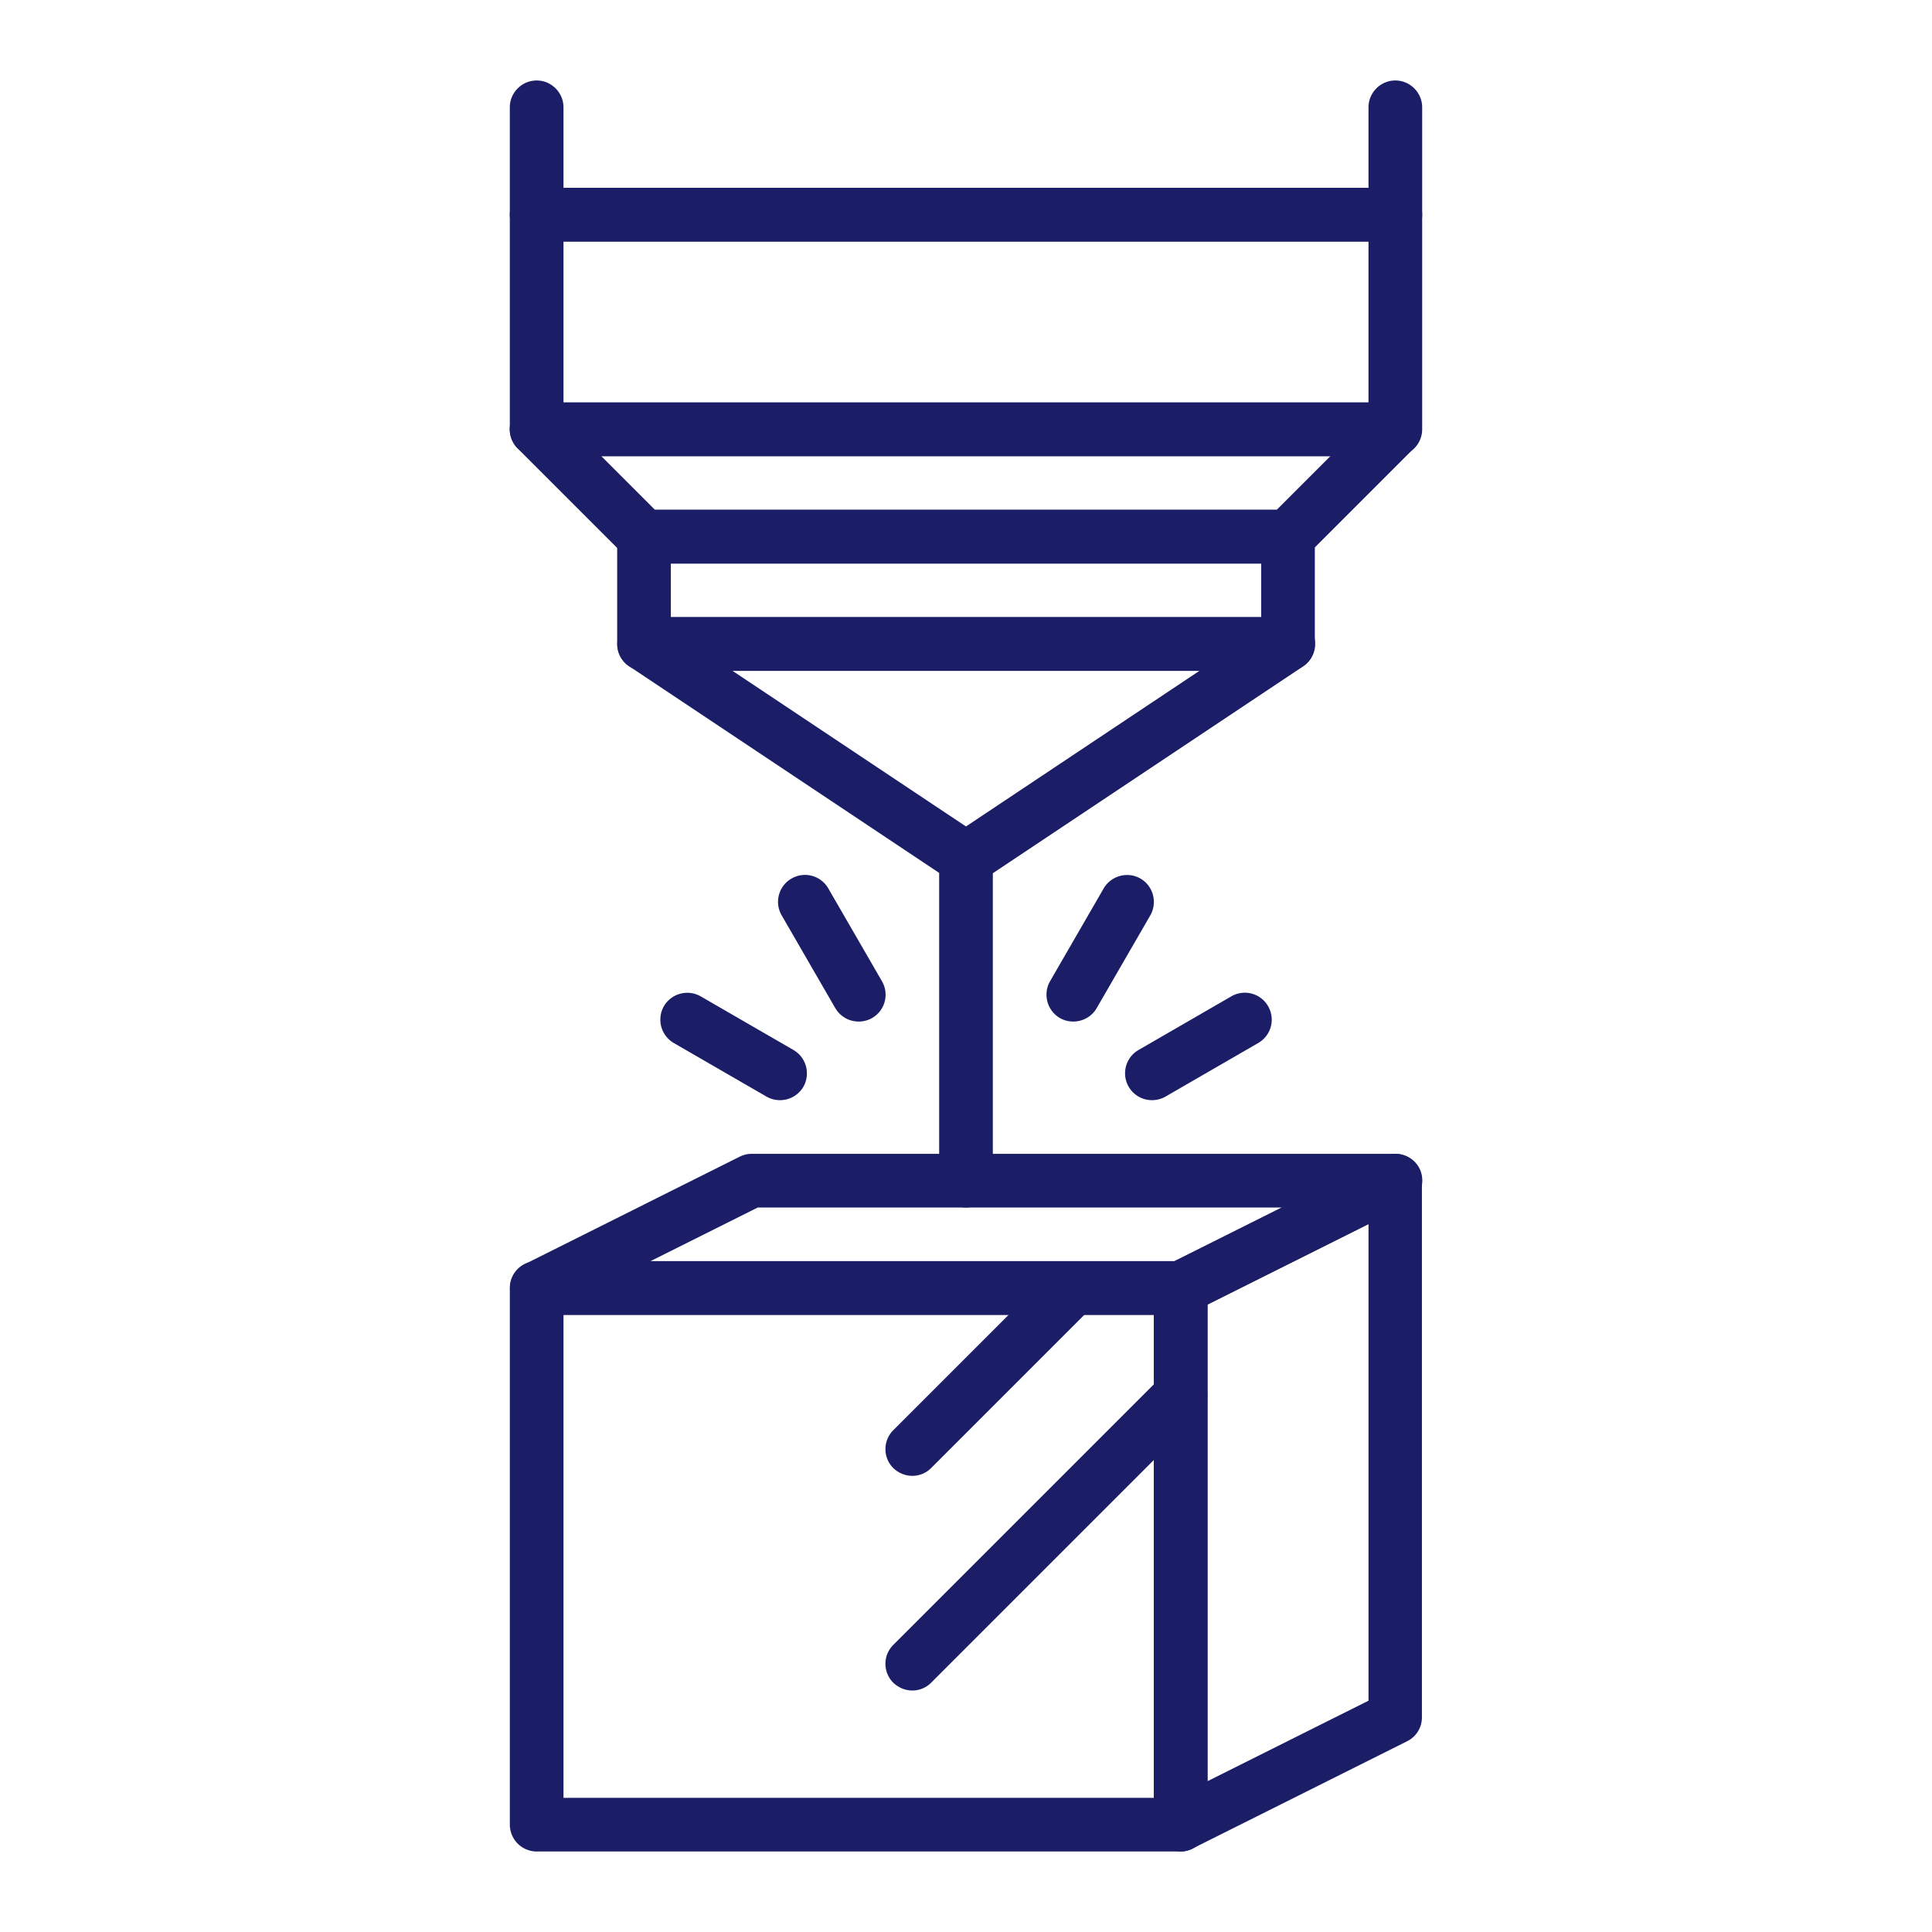
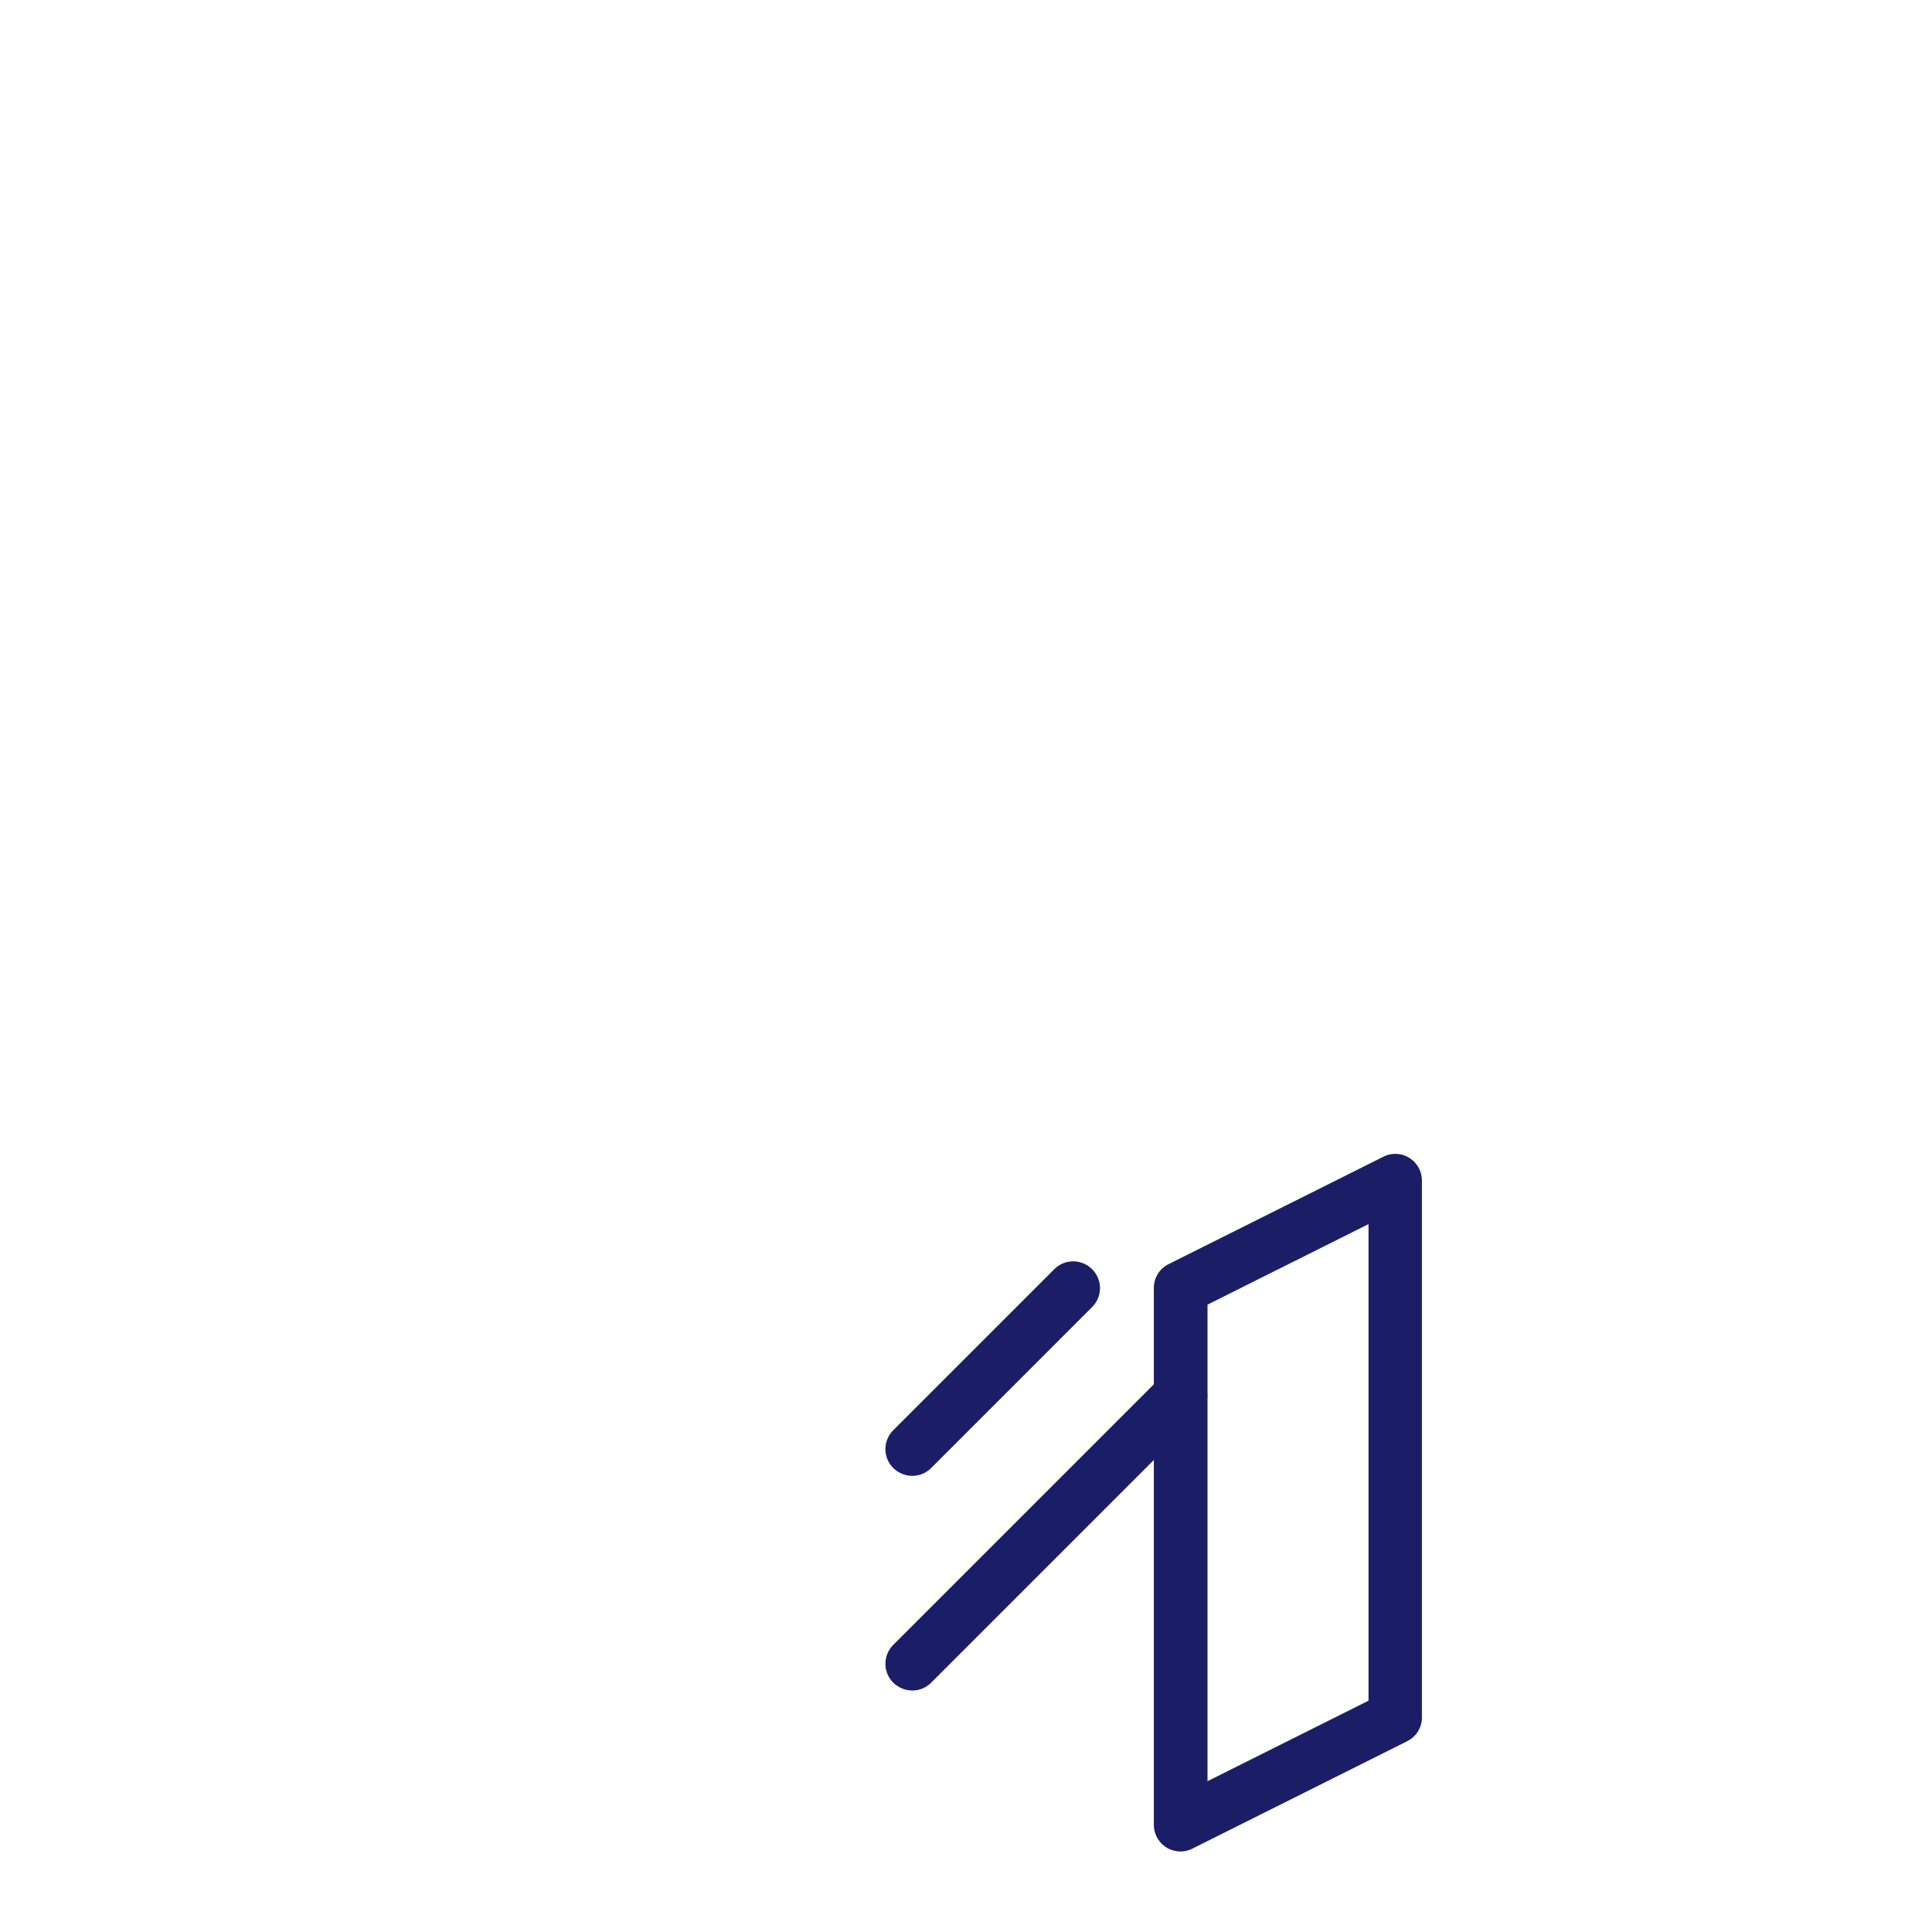
<svg xmlns="http://www.w3.org/2000/svg" width="100" height="100" fill="none">
-   <path d="M44.444 52.875c-.487 0-.945-.25-1.209-.694l-2.778-4.806a1.391 1.391 0 0 1 .514-1.903 1.391 1.391 0 0 1 1.903.514l2.778 4.806a1.39 1.39 0 0 1-.514 1.902 1.4 1.4 0 0 1-.694.181Zm-4.069 4.069c-.236 0-.472-.055-.694-.18l-4.806-2.778a1.403 1.403 0 0 1-.514-1.903 1.403 1.403 0 0 1 1.903-.514l4.806 2.778c.666.39.889 1.236.514 1.903a1.398 1.398 0 0 1-1.209.694Zm19.25 0a1.391 1.391 0 0 1-.694-2.597l4.805-2.778a1.39 1.39 0 0 1 1.902.514 1.391 1.391 0 0 1-.513 1.903l-4.806 2.778c-.222.125-.458.18-.694.18Zm-4.069-4.069a1.41 1.41 0 0 1-.694-.18 1.403 1.403 0 0 1-.514-1.903l2.777-4.806a1.403 1.403 0 0 1 1.903-.514c.667.39.89 1.236.514 1.903l-2.778 4.806a1.398 1.398 0 0 1-1.208.694ZM72.222 12.5H27.778a1.393 1.393 0 0 1-1.39-1.389V5.556c0-.764.626-1.39 1.39-1.39.763 0 1.388.626 1.388 1.39v4.166h41.667V5.556c0-.764.625-1.39 1.389-1.39s1.389.626 1.389 1.39v5.555c0 .764-.625 1.389-1.389 1.389Zm-5.554 22.222H33.334a1.393 1.393 0 0 1-1.389-1.389v-5.555c0-.764.625-1.39 1.39-1.39h33.333c.763 0 1.388.626 1.388 1.39v5.555c0 .764-.625 1.39-1.388 1.39Zm-31.945-2.777H65.28v-2.778H34.723v2.777Z" fill="#1B1E67" />
-   <path d="M66.666 29.167H33.333c-.375 0-.722-.153-.986-.403l-5.556-5.556c-.402-.402-.514-1-.305-1.513a1.392 1.392 0 0 1 1.277-.862h44.445c.555 0 1.07.334 1.278.862a1.392 1.392 0 0 1-.306 1.513l-5.555 5.556a1.375 1.375 0 0 1-.987.403h.028Zm-32.764-2.778h32.18l2.779-2.778H31.125l2.777 2.778ZM50 45.833c-.265 0-.542-.083-.765-.236L32.57 34.487a1.37 1.37 0 0 1-.556-1.556 1.4 1.4 0 0 1 1.334-.986H66.68a1.4 1.4 0 0 1 1.333.986 1.39 1.39 0 0 1-.555 1.555L50.79 45.597a1.41 1.41 0 0 1-.764.236H50Zm-12.084-11.11 12.083 8.055 12.084-8.056H37.916Z" fill="#1B1E67" />
-   <path d="M50 62.5a1.393 1.393 0 0 1-1.389-1.389V44.444c0-.764.625-1.389 1.39-1.389.763 0 1.388.626 1.388 1.39V61.11c0 .764-.625 1.389-1.389 1.389Zm22.222-38.889H27.778a1.393 1.393 0 0 1-1.39-1.389v-11.11c0-.765.626-1.39 1.39-1.39h44.444c.764 0 1.389.625 1.389 1.39v11.11c0 .764-.625 1.39-1.389 1.39Zm-43.056-2.778h41.667V12.5H29.166v8.333Zm31.944 75H27.779a1.393 1.393 0 0 1-1.39-1.388V66.667c0-.764.626-1.39 1.39-1.39H61.11c.764 0 1.389.626 1.389 1.39v27.778c0 .763-.625 1.388-1.39 1.388Zm-31.944-2.777h30.556v-25H29.166v25Z" fill="#1B1E67" />
  <path d="M61.111 95.833c-.25 0-.513-.07-.736-.208a1.387 1.387 0 0 1-.652-1.18V66.667c0-.528.291-1 .764-1.236l11.11-5.556a1.37 1.37 0 0 1 1.348.056c.403.25.653.694.653 1.18V88.89c0 .528-.292 1-.764 1.236l-11.111 5.556a1.385 1.385 0 0 1-.625.152h.014Zm1.39-28.305v24.666l8.333-4.166V63.36L62.5 67.528Z" fill="#1B1E67" />
-   <path d="M61.111 68.055H27.778a1.382 1.382 0 0 1-1.347-1.069c-.14-.625.152-1.278.736-1.556l11.11-5.555c.195-.097.404-.153.626-.153h33.333c.64 0 1.209.445 1.347 1.07.14.625-.152 1.277-.736 1.555l-11.11 5.556a1.385 1.385 0 0 1-.626.152Zm-27.444-2.777h27.125l5.555-2.778H39.222l-5.555 2.778Z" fill="#1B1E67" />
  <path d="M47.222 76.389c-.36 0-.708-.139-.986-.403a1.383 1.383 0 0 1 0-1.958l8.334-8.334a1.383 1.383 0 0 1 1.958 0 1.383 1.383 0 0 1 0 1.959l-8.333 8.333a1.364 1.364 0 0 1-.986.403h.013Zm0 11.111c-.36 0-.708-.139-.986-.403a1.383 1.383 0 0 1 0-1.958l13.89-13.889a1.383 1.383 0 0 1 1.958 0 1.383 1.383 0 0 1 0 1.958l-13.89 13.89a1.364 1.364 0 0 1-.985.402h.013Z" fill="#1B1E67" />
</svg>